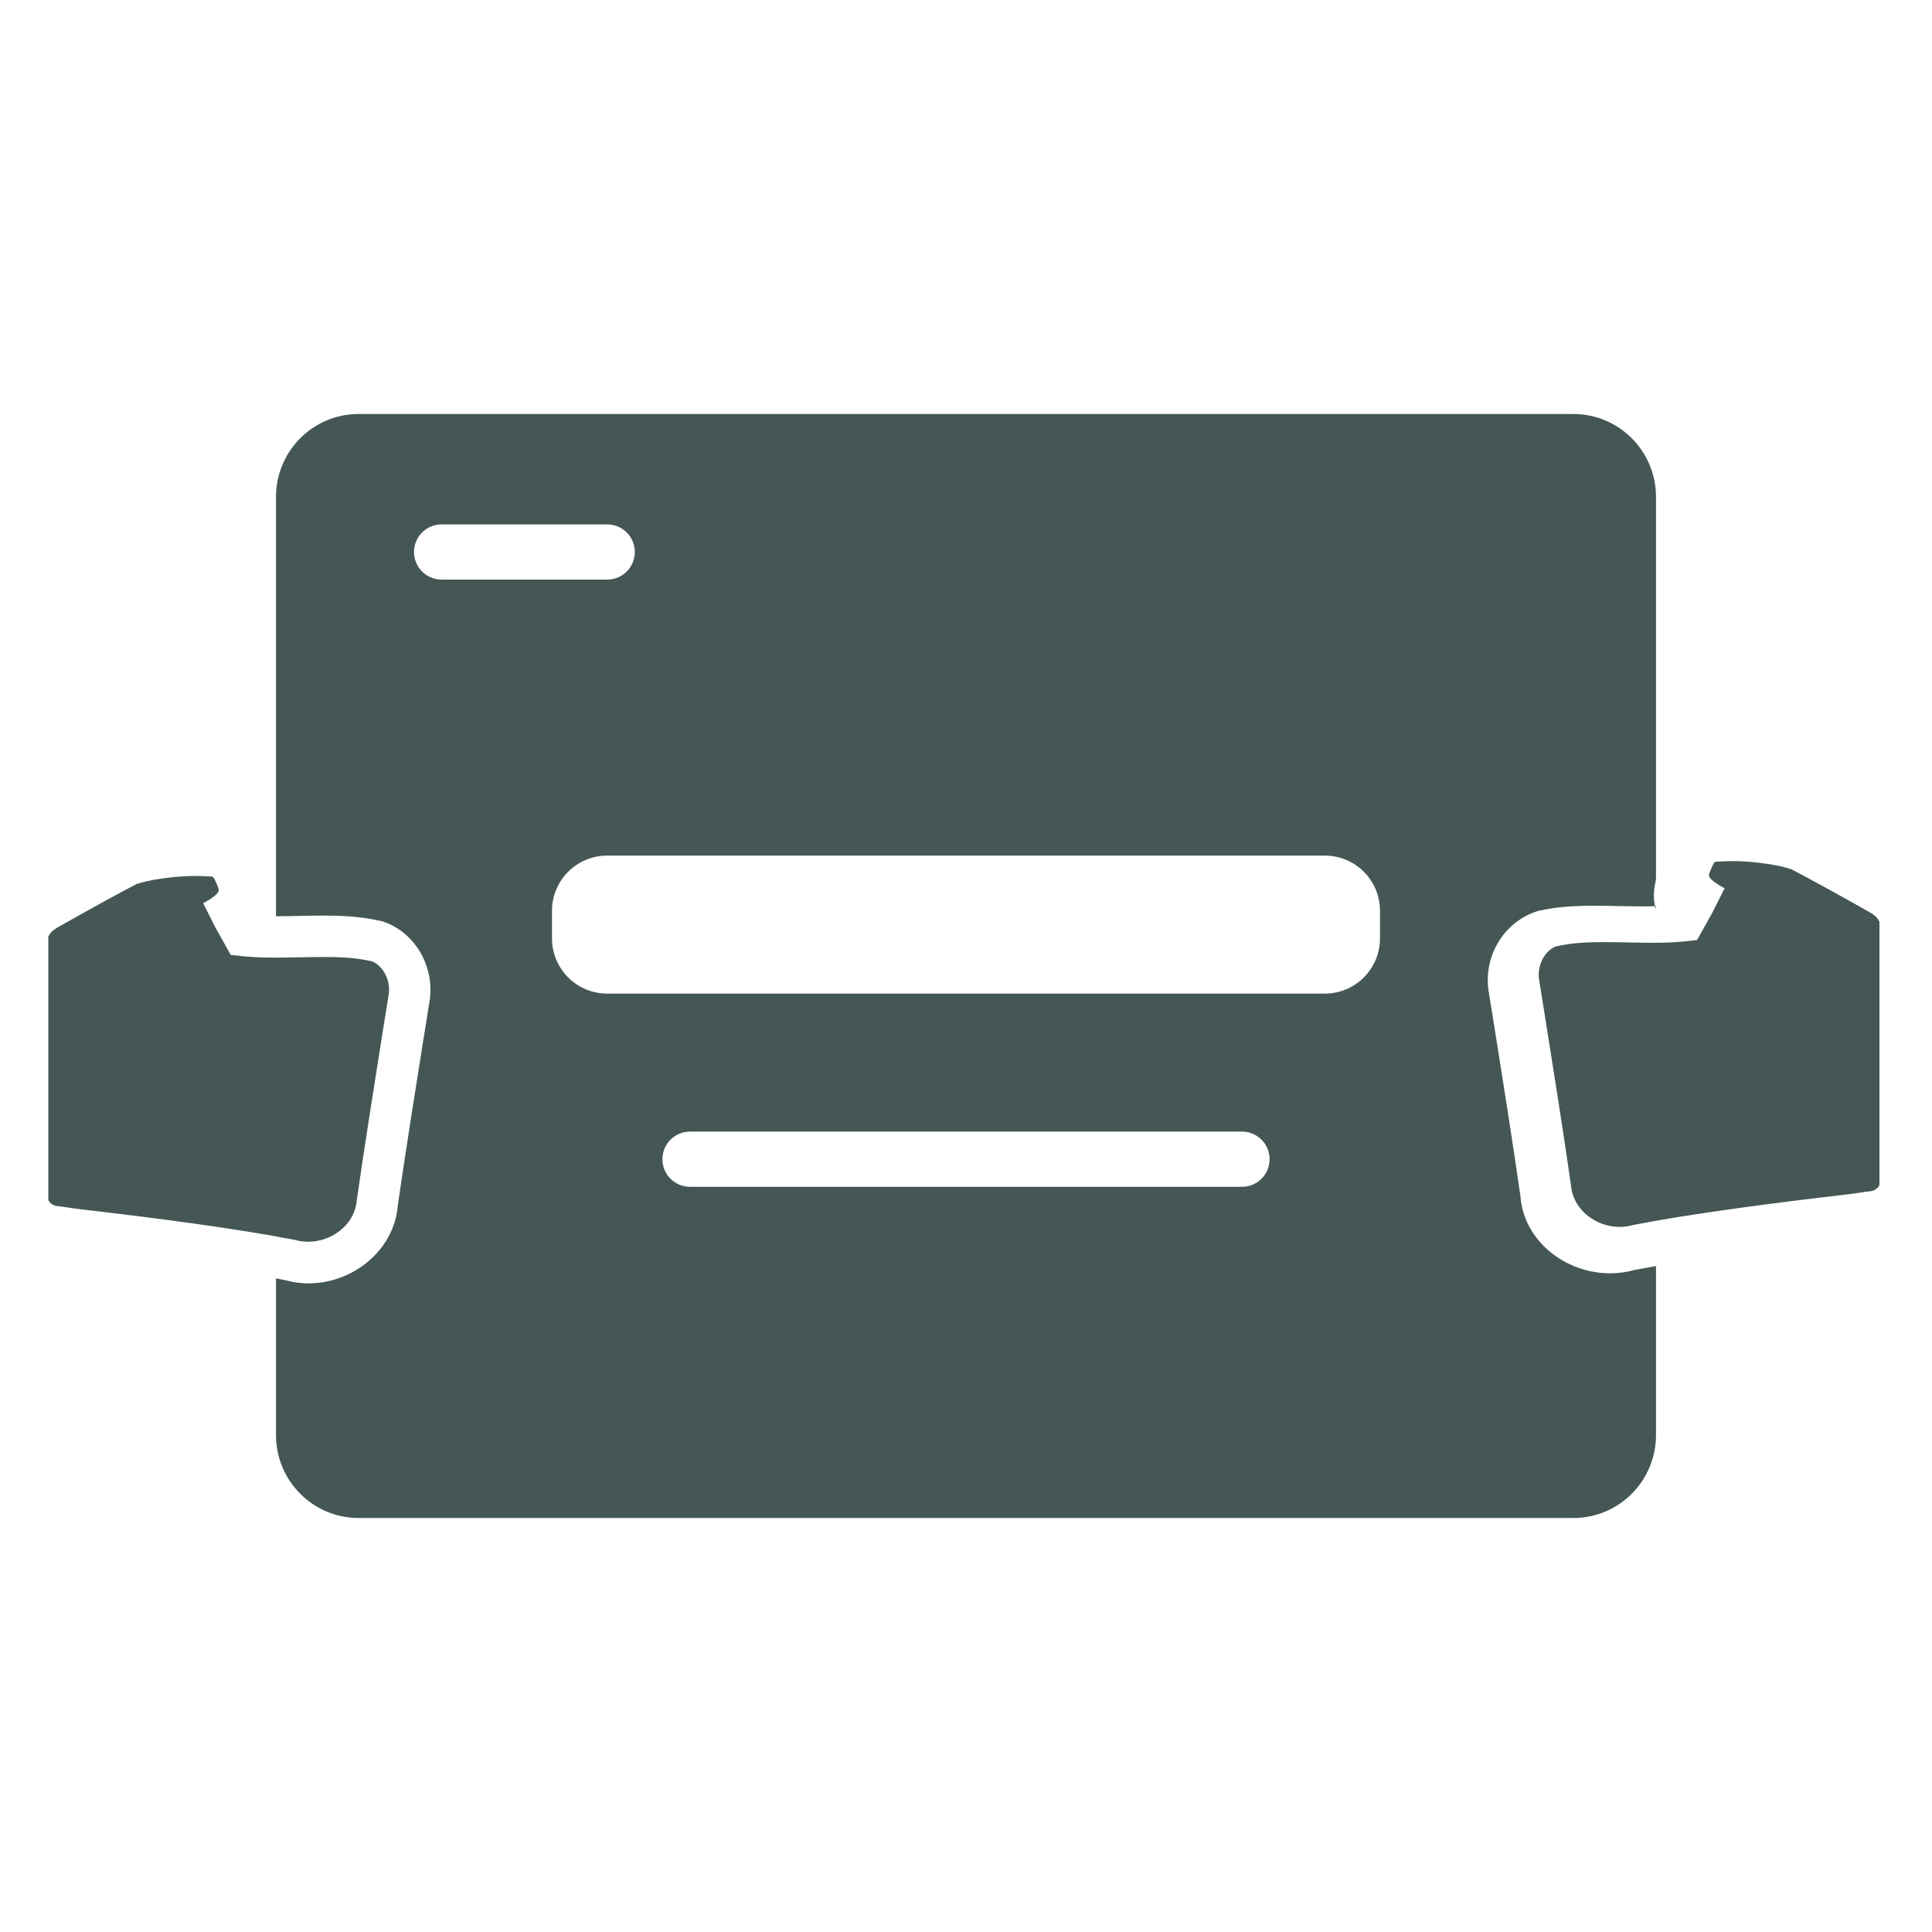
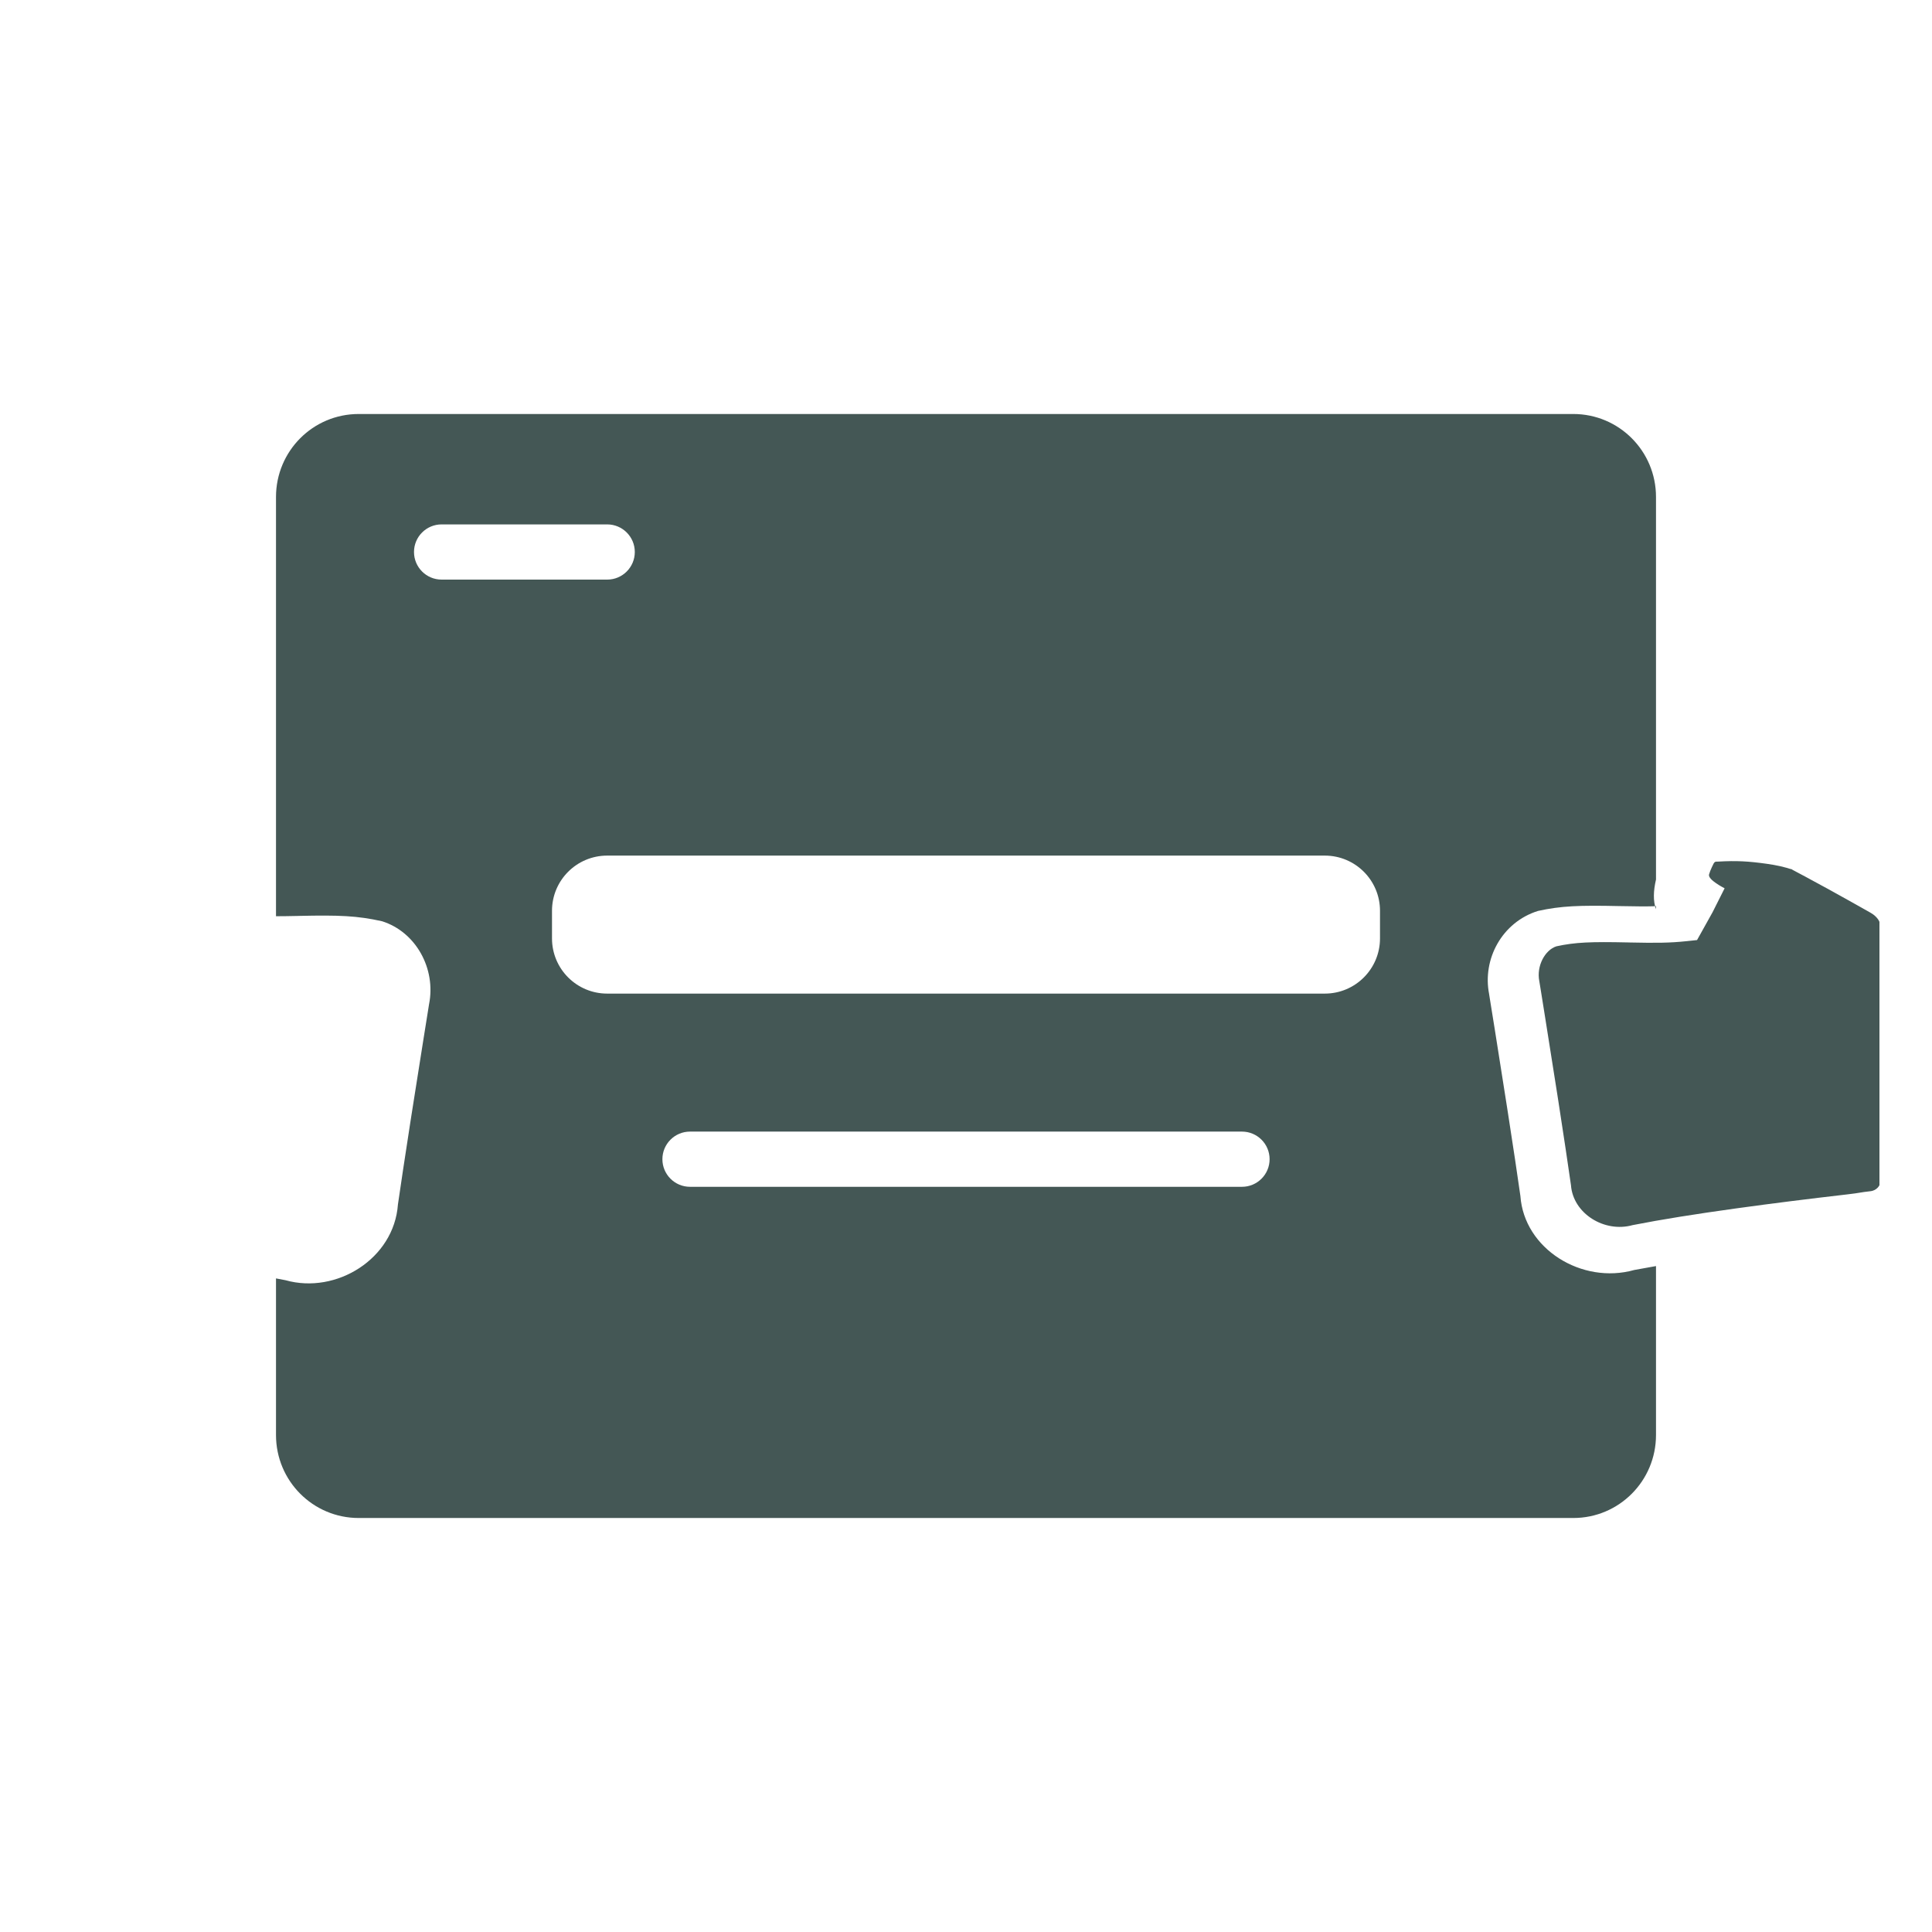
<svg xmlns="http://www.w3.org/2000/svg" width="70" height="70" viewBox="0 0 70 70" fill="none">
  <path fill-rule="evenodd" clip-rule="evenodd" d="M10 33.197V18.006C10 16.346 11.337 15 12.996 15H57.004C58.658 15 60 16.342 60 18.006V31.868C59.904 32.275 59.892 32.647 60 32.944V32.833C59.672 32.845 59.289 32.842 58.736 32.83C58.7 32.83 58.7 32.83 58.665 32.829C57.215 32.797 56.56 32.822 55.724 33.005C54.424 33.411 53.7 34.748 53.955 36.025L53.95 35.998C53.96 36.06 53.96 36.06 54.005 36.344C54.05 36.62 54.099 36.928 54.153 37.262C54.305 38.215 54.457 39.178 54.599 40.091C54.62 40.223 54.62 40.223 54.64 40.355C54.829 41.573 54.982 42.589 55.087 43.334C55.223 45.25 57.312 46.547 59.213 46.014C59.452 45.968 59.715 45.921 60 45.872V51.993C60 53.654 58.663 55 57.004 55H12.996C11.342 55 10 53.658 10 51.993V46.319C10.119 46.341 10.235 46.363 10.346 46.385C12.188 46.903 14.277 45.607 14.418 43.639C14.518 42.945 14.671 41.929 14.86 40.711C14.88 40.579 14.88 40.579 14.901 40.447C15.043 39.535 15.195 38.571 15.348 37.618C15.401 37.284 15.45 36.976 15.495 36.7C15.54 36.417 15.54 36.417 15.55 36.354L15.546 36.381C15.8 35.105 15.076 33.767 13.841 33.378C12.94 33.178 12.285 33.153 10.835 33.185C10.8 33.186 10.8 33.186 10.764 33.187C10.466 33.193 10.217 33.197 10 33.197ZM20 33C20 31.895 20.895 31 22 31H48C49.105 31 50 31.895 50 33V34C50 35.105 49.105 36 48 36H22C20.895 36 20 35.105 20 34V33ZM24 42C24 41.448 24.448 41 25 41H45C45.552 41 46 41.448 46 42V42C46 42.552 45.552 43 45 43H25C24.448 43 24 42.552 24 42V42ZM15 20C15 19.448 15.448 19 16 19H22C22.552 19 23 19.448 23 20V20C23 20.552 22.552 21 22 21H16C15.448 21 15 20.552 15 20V20Z" fill="#445755" />
-   <path fill-rule="evenodd" clip-rule="evenodd" d="M14.014 36.462C13.969 36.738 13.92 37.047 13.866 37.382C13.714 38.337 13.561 39.302 13.419 40.217C13.398 40.349 13.398 40.349 13.378 40.481C13.188 41.705 13.034 42.727 12.928 43.48C12.852 44.509 11.717 45.213 10.692 44.926C9.655 44.722 8.41 44.525 6.959 44.323C5.672 44.145 4.294 43.973 2.916 43.814C2.434 43.758 2.48 43.743 2.078 43.699C1.837 43.673 1.75 43.48 1.75 43.48V33.94C1.75 33.94 1.809 33.758 2.078 33.606C2.611 33.305 3.149 33.004 3.66 32.723C3.738 32.68 3.738 32.68 3.816 32.637C4.256 32.396 4.65 32.184 4.987 32.009L4.886 32.052C5.157 31.957 5.479 31.885 5.839 31.835C6.501 31.743 6.933 31.718 7.587 31.755C7.711 31.763 7.719 31.725 7.822 31.956C7.887 32.101 7.882 32.092 7.923 32.219C7.986 32.411 7.361 32.723 7.361 32.723L7.796 33.589C7.983 33.924 7.983 33.924 8.17 34.259L8.359 34.599C8.359 34.599 8.409 34.604 8.434 34.607C8.538 34.618 8.746 34.64 8.746 34.64C9.332 34.701 9.826 34.707 10.797 34.686C10.832 34.685 10.832 34.685 10.868 34.685C12.199 34.656 12.774 34.677 13.455 34.826C13.87 34.96 14.184 35.539 14.075 36.088C14.059 36.178 14.059 36.178 14.014 36.462Z" fill="#445755" />
  <path fill-rule="evenodd" clip-rule="evenodd" d="M55.833 35.923C55.877 36.2 55.927 36.509 55.98 36.843C56.133 37.798 56.285 38.763 56.428 39.678C56.448 39.81 56.448 39.81 56.469 39.942C56.658 41.166 56.812 42.188 56.919 42.941C56.995 43.97 58.13 44.675 59.155 44.388C60.192 44.184 61.436 43.986 62.887 43.785C64.175 43.606 65.553 43.434 66.93 43.275C67.412 43.22 67.366 43.204 67.768 43.16C68.01 43.134 68.096 42.941 68.096 42.941V33.402C68.096 33.402 68.037 33.219 67.768 33.067C67.236 32.766 66.697 32.465 66.187 32.184C66.109 32.142 66.109 32.142 66.03 32.099C65.591 31.858 65.196 31.646 64.86 31.47L64.96 31.513C64.689 31.419 64.368 31.346 64.007 31.296C63.346 31.204 62.913 31.179 62.26 31.217C62.135 31.224 62.127 31.186 62.025 31.417C61.96 31.563 61.965 31.553 61.923 31.68C61.861 31.872 62.486 32.184 62.486 32.184L62.05 33.051C61.863 33.386 61.863 33.386 61.677 33.72L61.487 34.06C61.487 34.06 61.438 34.066 61.413 34.068C61.309 34.079 61.1 34.101 61.1 34.101C60.514 34.163 60.02 34.169 59.05 34.148C59.014 34.147 59.014 34.147 58.979 34.146C57.647 34.117 57.072 34.138 56.391 34.287C55.976 34.421 55.663 35 55.772 35.549C55.787 35.639 55.787 35.639 55.833 35.923Z" fill="#445755" />
</svg>